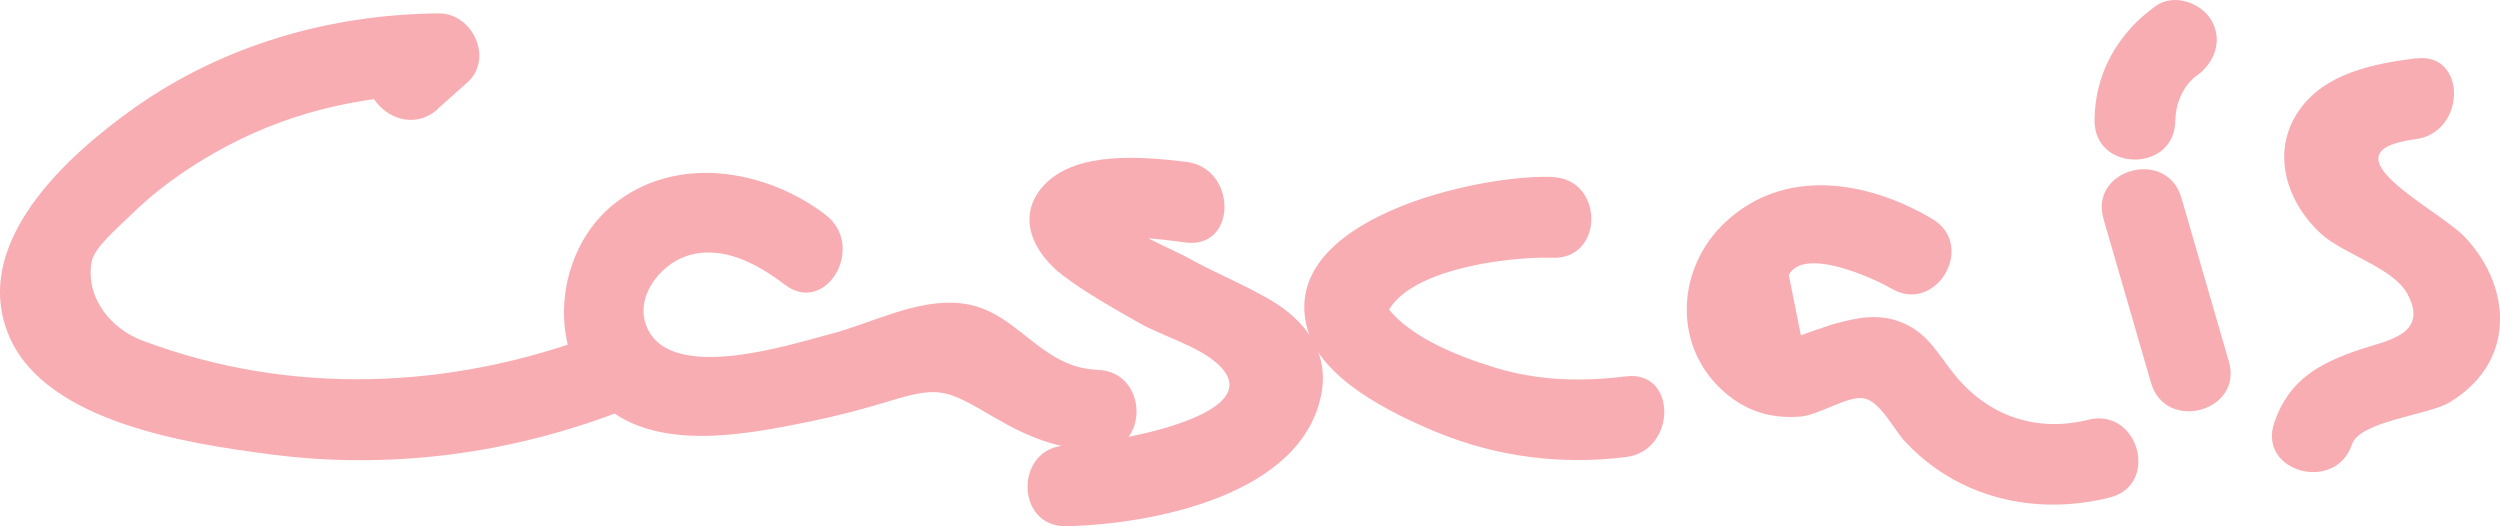
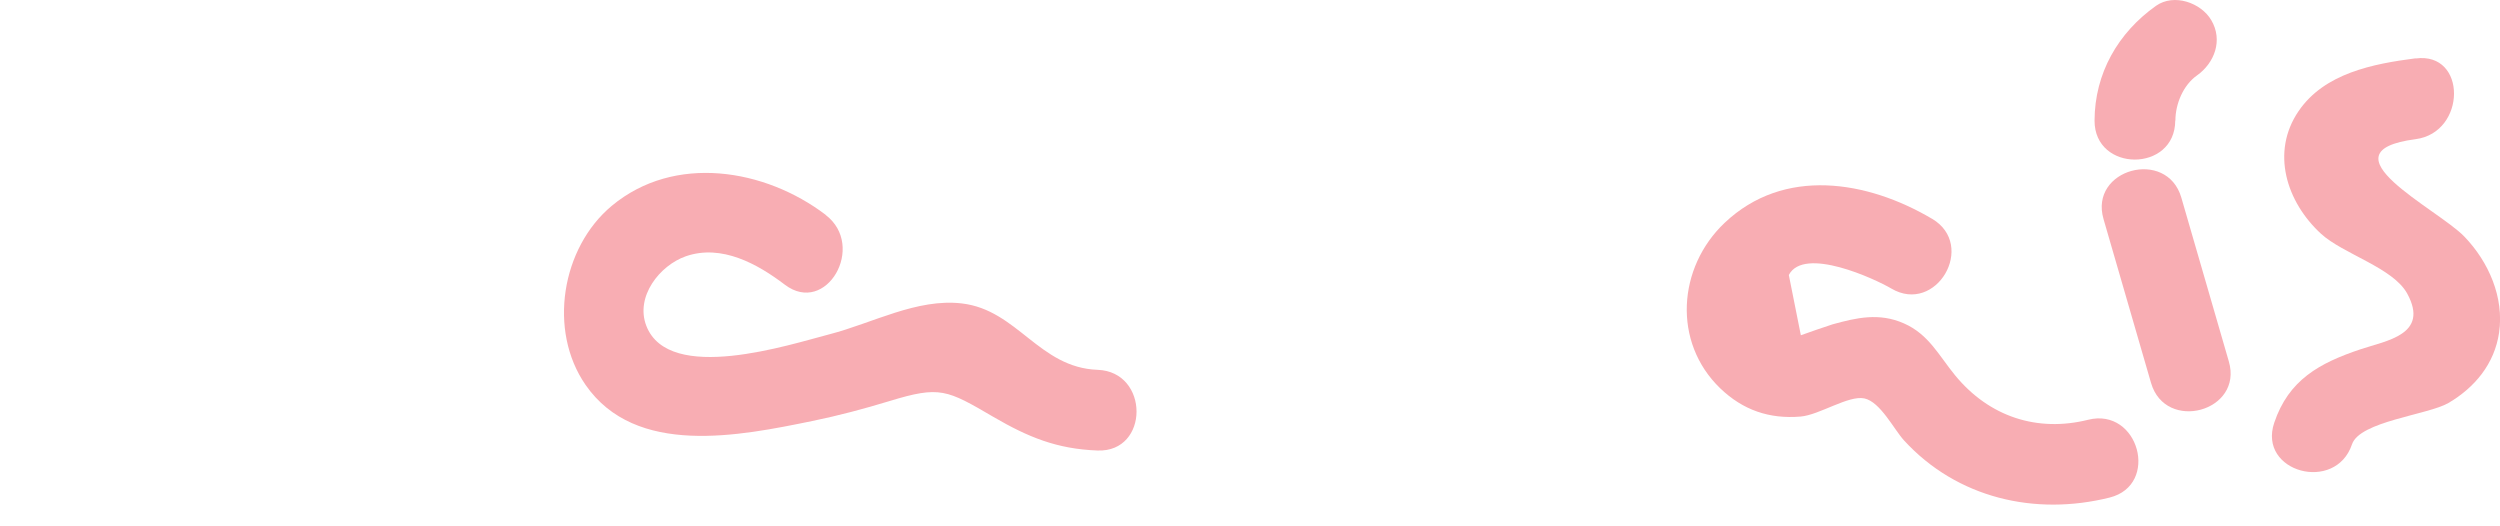
<svg xmlns="http://www.w3.org/2000/svg" id="Ebene_2" data-name="Ebene 2" viewBox="0 0 164.2 34.57">
  <defs>
    <style>
      .cls-1 {
        fill: #f8adb3;
      }
    </style>
  </defs>
  <g id="Ebene_1-2" data-name="Ebene 1">
    <g>
-       <path class="cls-1" d="M28.75,7.15l1.95-1.74c1.74-1.55.34-4.55-1.88-4.53-7.14.06-14.13,2.07-19.99,6.2C4.41,10.21-2.05,16.02.63,22.15c2.47,5.64,11.9,7.01,17.12,7.69,7.81,1.02,15.63,0,22.97-2.81,3.16-1.21,1.79-6.33-1.41-5.11-9.65,3.68-20.24,4.12-29.98.44-1.98-.75-3.71-2.72-3.32-5.14.16-.97,1.81-2.33,2.51-3.03,1.64-1.63,3.56-3.01,5.57-4.15,4.54-2.6,9.54-3.79,14.74-3.83l-1.88-4.53-1.95,1.74c-2.55,2.28,1.21,6.02,3.75,3.75h0Z" />
      <path class="cls-1" d="M54.23,14.11c-3.99-3.03-9.93-4.02-14.05-.59-3.3,2.75-4.2,8.18-1.72,11.76,3.29,4.75,10.12,3.35,14.9,2.37,1.71-.35,3.39-.8,5.07-1.31,3.31-1.01,3.75-.75,6.83,1.05,2.27,1.32,4.15,2.1,6.83,2.2,3.41.12,3.41-5.18,0-5.3-3.85-.14-5.26-3.93-8.91-4.36-2.94-.35-5.89,1.3-8.68,2.02-2.63.68-10.56,3.29-12.05-.55-.74-1.92.88-3.97,2.6-4.57,2.35-.81,4.71.51,6.5,1.87,2.72,2.06,5.36-2.54,2.68-4.58h0Z" />
-       <path class="cls-1" d="M77.91,10.63c-2.78-.33-7.16-.75-9.3,1.49-1.97,2.07-.73,4.53,1.25,6.01,1.54,1.15,3.27,2.12,4.94,3.07,1.54.88,3.86,1.51,5.16,2.69,3.88,3.49-7.68,5.32-9.91,5.37-3.41.08-3.42,5.38,0,5.3,5.56-.12,15.54-2,16.75-8.76.49-2.75-1.14-4.8-3.38-6.11-1.73-1.01-3.63-1.77-5.38-2.75-1.11-.62-4.94-2.13-5.28-3.32l-.68,2.58c.86-1.04,4.56-.42,5.82-.27,3.38.4,3.35-4.91,0-5.3h0Z" />
-       <path class="cls-1" d="M101.95,11.62c-4.82-.18-18.13,2.76-16.07,10.03.93,3.29,5.57,5.52,8.42,6.71,3.97,1.65,8.23,2.19,12.49,1.66,3.34-.41,3.38-5.72,0-5.3-2.9.36-5.74.29-8.55-.56-2.54-.77-6.52-2.28-7.64-4.86l.27,2.04c.54-3.67,8.42-4.51,11.09-4.41,3.41.13,3.41-5.18,0-5.3h0Z" />
      <path class="cls-1" d="M126.88,14.36c-4.24-2.5-9.71-3.42-13.61.28-3.08,2.92-3.43,7.83-.29,10.86,1.5,1.44,3.23,2.03,5.28,1.86,1.23-.1,3.16-1.42,4.2-1.19s1.93,2.02,2.59,2.75c3.49,3.81,8.62,4.98,13.51,3.76,3.31-.83,1.91-5.94-1.41-5.11s-6.49-.18-8.74-2.92c-1.08-1.32-1.73-2.69-3.36-3.41s-3.12-.37-4.68.06c-.7.23-1.4.47-2.09.72l-.79-3.96c1-1.91,5.68.27,6.73.89,2.95,1.74,5.62-2.84,2.68-4.58h0Z" />
      <path class="cls-1" d="M138.16,14.39c1.04,3.59,2.08,7.18,3.12,10.76.95,3.27,6.07,1.88,5.11-1.41-1.04-3.59-2.08-7.18-3.12-10.76-.95-3.27-6.07-1.88-5.11,1.41h0Z" />
      <path class="cls-1" d="M142.88,7.92c0-1.09.51-2.32,1.41-2.96,1.17-.83,1.72-2.32.95-3.63-.67-1.15-2.45-1.78-3.63-.95-2.5,1.77-4.03,4.44-4.04,7.54-.01,3.41,5.29,3.42,5.3,0h0Z" />
      <path class="cls-1" d="M158.66,3.83c-2.78.36-5.99.97-7.69,3.47-1.84,2.7-.79,5.97,1.47,8.05,1.46,1.34,4.74,2.23,5.67,3.94,1.46,2.69-1.37,3.08-3.07,3.65-2.71.91-4.72,2.01-5.67,4.83-1.09,3.24,4.03,4.63,5.11,1.41.51-1.51,4.98-1.93,6.33-2.71,1.74-1.02,3.03-2.58,3.33-4.62.34-2.32-.69-4.66-2.28-6.31-1.76-1.83-9.54-5.57-3.2-6.4,3.34-.44,3.38-5.75,0-5.3h0Z" />
    </g>
  </g>
</svg>